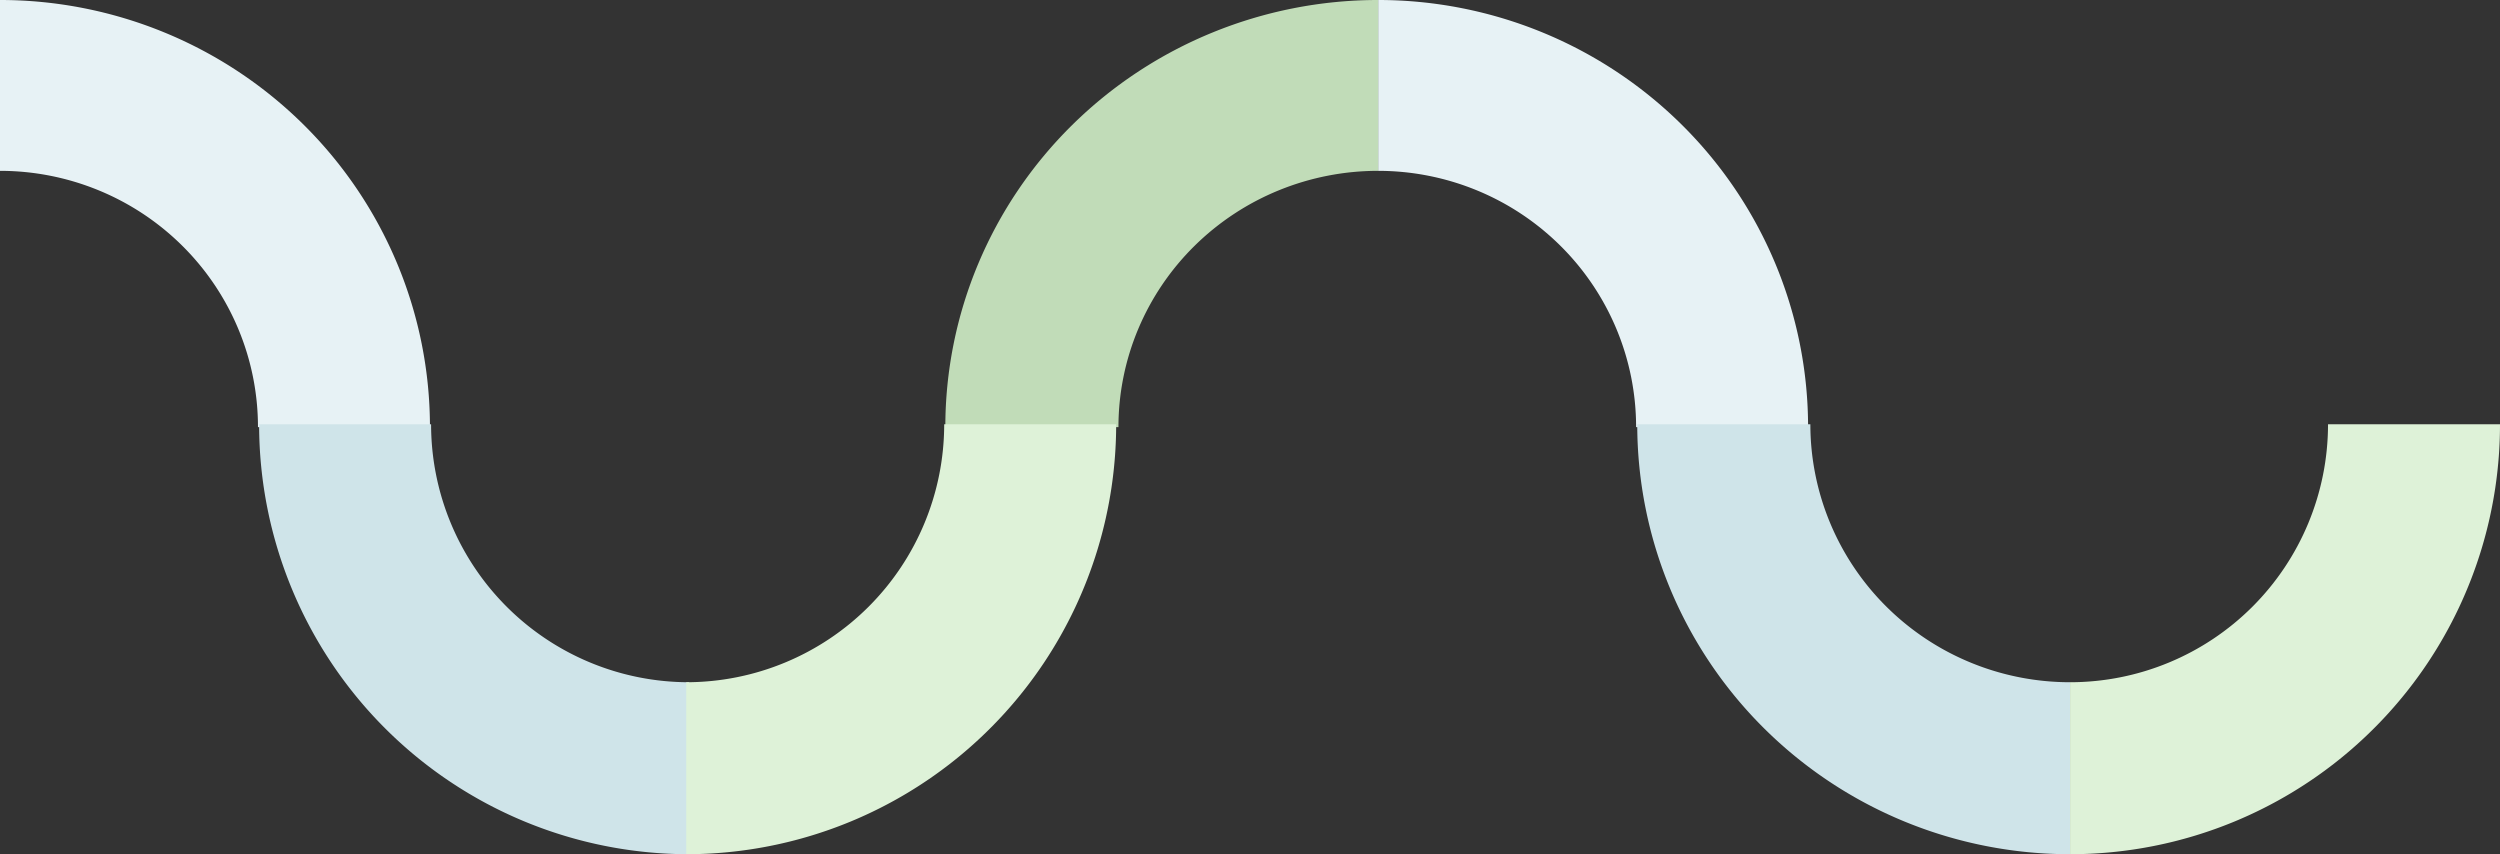
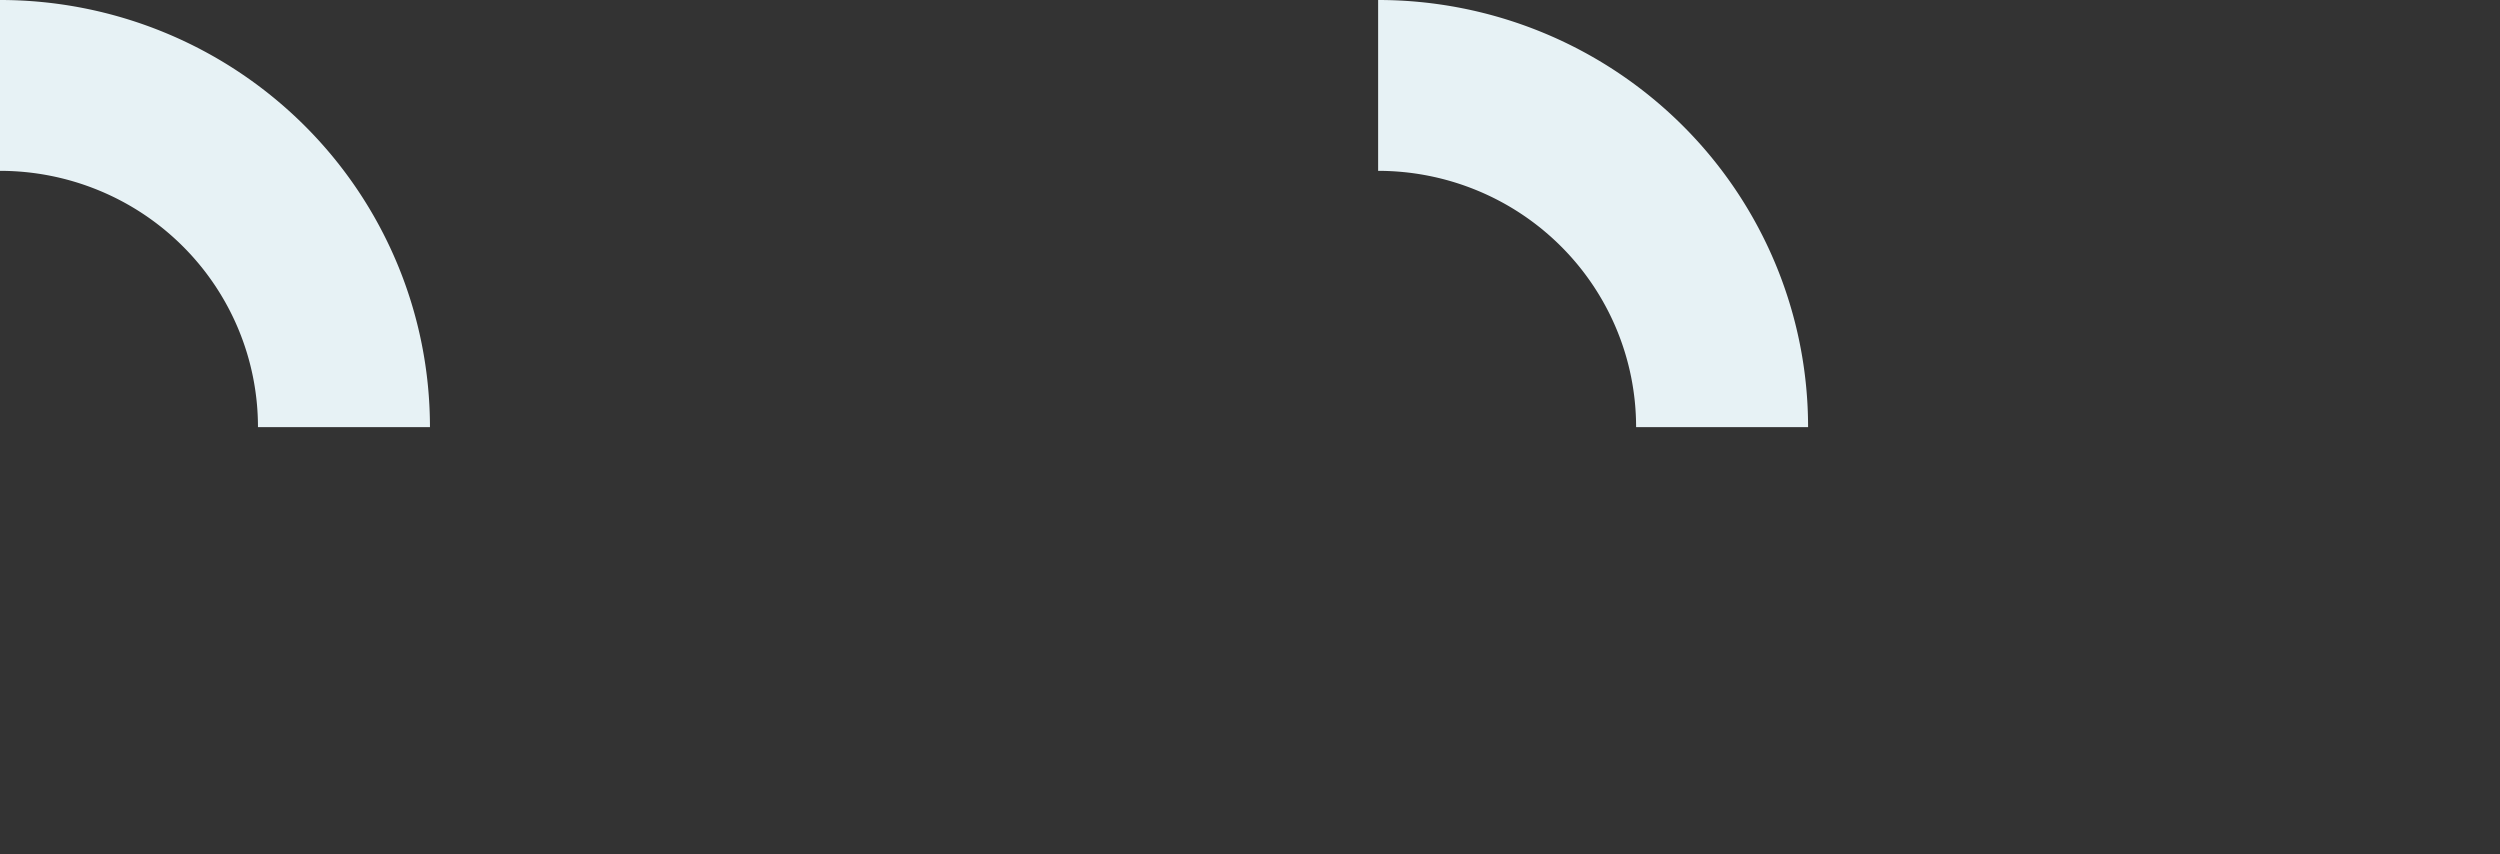
<svg xmlns="http://www.w3.org/2000/svg" width="878" height="300" fill="none">
  <rect width="100%" height="100%" fill="#333333" stroke="none" />
  <path d="M151 150a149.15 149.15 0 0 0-11.494-57.403 149.941 149.941 0 0 0-32.733-48.663 151.068 151.068 0 0 0-48.988-32.516A151.874 151.874 0 0 0 0 0v60a91.125 91.125 0 0 1 34.671 6.85 90.644 90.644 0 0 1 29.393 19.51 89.964 89.964 0 0 1 19.64 29.198A89.487 89.487 0 0 1 90.6 150H151Zm484 0a149.15 149.15 0 0 0-11.494-57.403 149.941 149.941 0 0 0-32.733-48.663 151.077 151.077 0 0 0-48.988-32.516A151.87 151.87 0 0 0 484 0v60a91.123 91.123 0 0 1 34.671 6.85 90.646 90.646 0 0 1 29.393 19.51 89.96 89.96 0 0 1 19.639 29.198A89.471 89.471 0 0 1 574.6 150H635Z" fill="#E7F2F5" />
-   <path d="M332 150a148.3 148.3 0 0 1 11.57-57.403c7.639-18.198 18.835-34.734 32.95-48.663 14.114-13.929 30.871-24.978 49.312-32.516A153.762 153.762 0 0 1 484 0v60a92.257 92.257 0 0 0-34.901 6.85 91.292 91.292 0 0 0-29.587 19.51 89.925 89.925 0 0 0-19.77 29.198A88.982 88.982 0 0 0 392.8 150H332Z" fill="#C1DCB8" />
-   <path d="M91 149a151 151 0 0 0 151 151v-60.4a90.6 90.6 0 0 1-90.6-90.6H91Zm484 0c0 19.83 3.932 39.465 11.57 57.785a150.942 150.942 0 0 0 32.95 48.988 152.073 152.073 0 0 0 49.312 32.733A152.885 152.885 0 0 0 727 300v-60.4a91.708 91.708 0 0 1-34.901-6.897 91.24 91.24 0 0 1-29.587-19.639 90.557 90.557 0 0 1-19.77-29.393A90.085 90.085 0 0 1 635.8 149H575Z" fill="#CFE4E9" />
-   <path d="M392 149a151.005 151.005 0 0 1-93.215 139.506A151.005 151.005 0 0 1 241 300v-60.4a90.6 90.6 0 0 0 90.6-90.6H392Zm486 0a151.005 151.005 0 0 1-93.215 139.506A151.005 151.005 0 0 1 727 300v-60.4a90.6 90.6 0 0 0 90.6-90.6H878Z" fill="#DEF2D8" />
</svg>